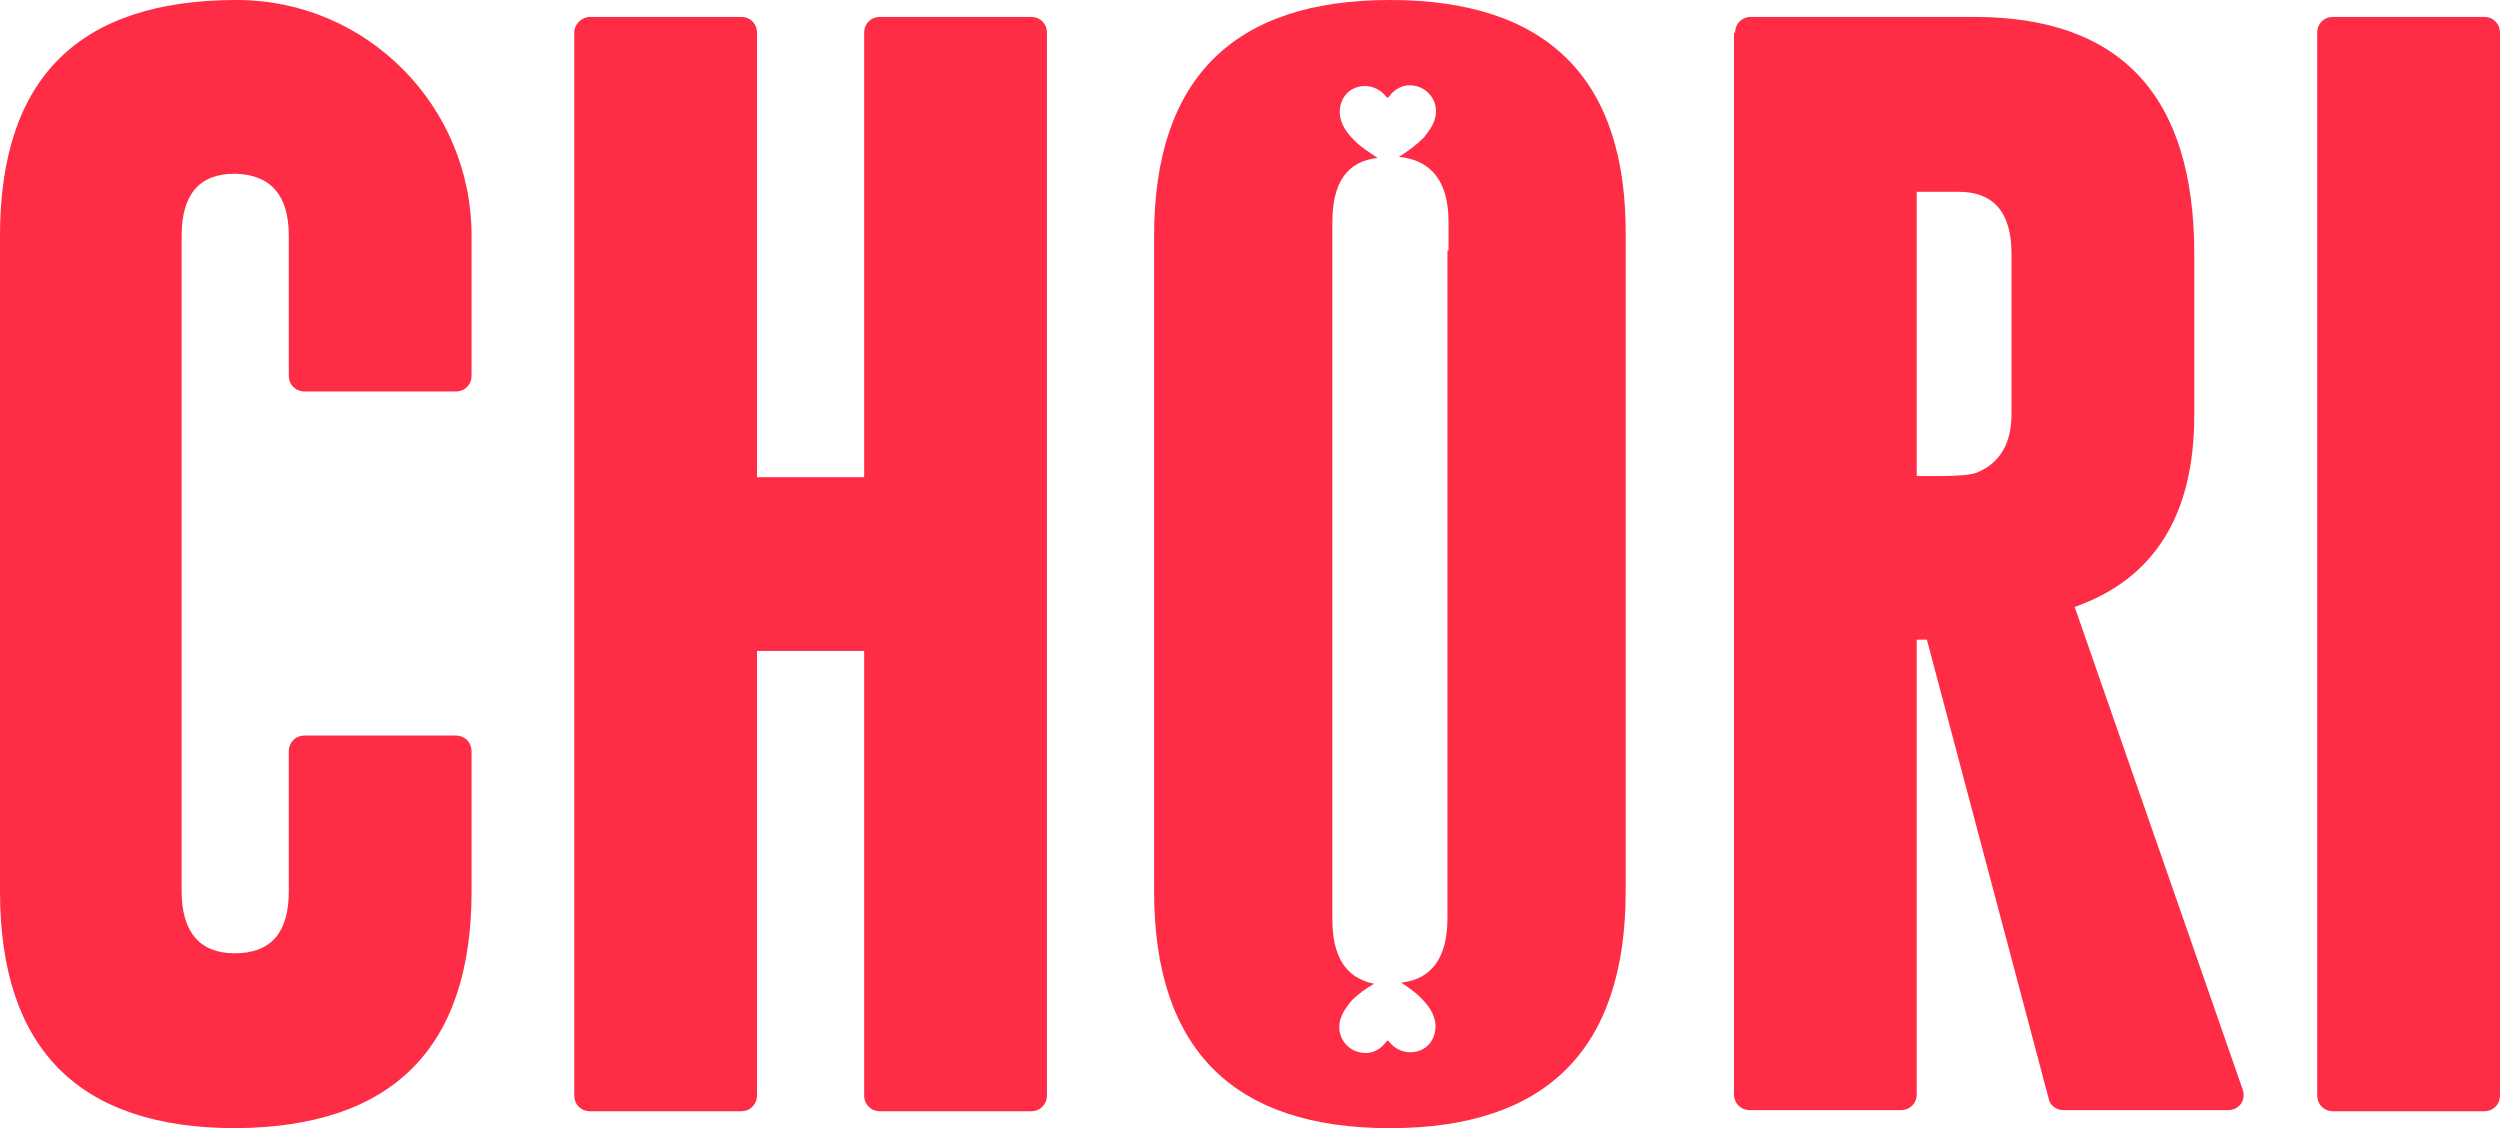
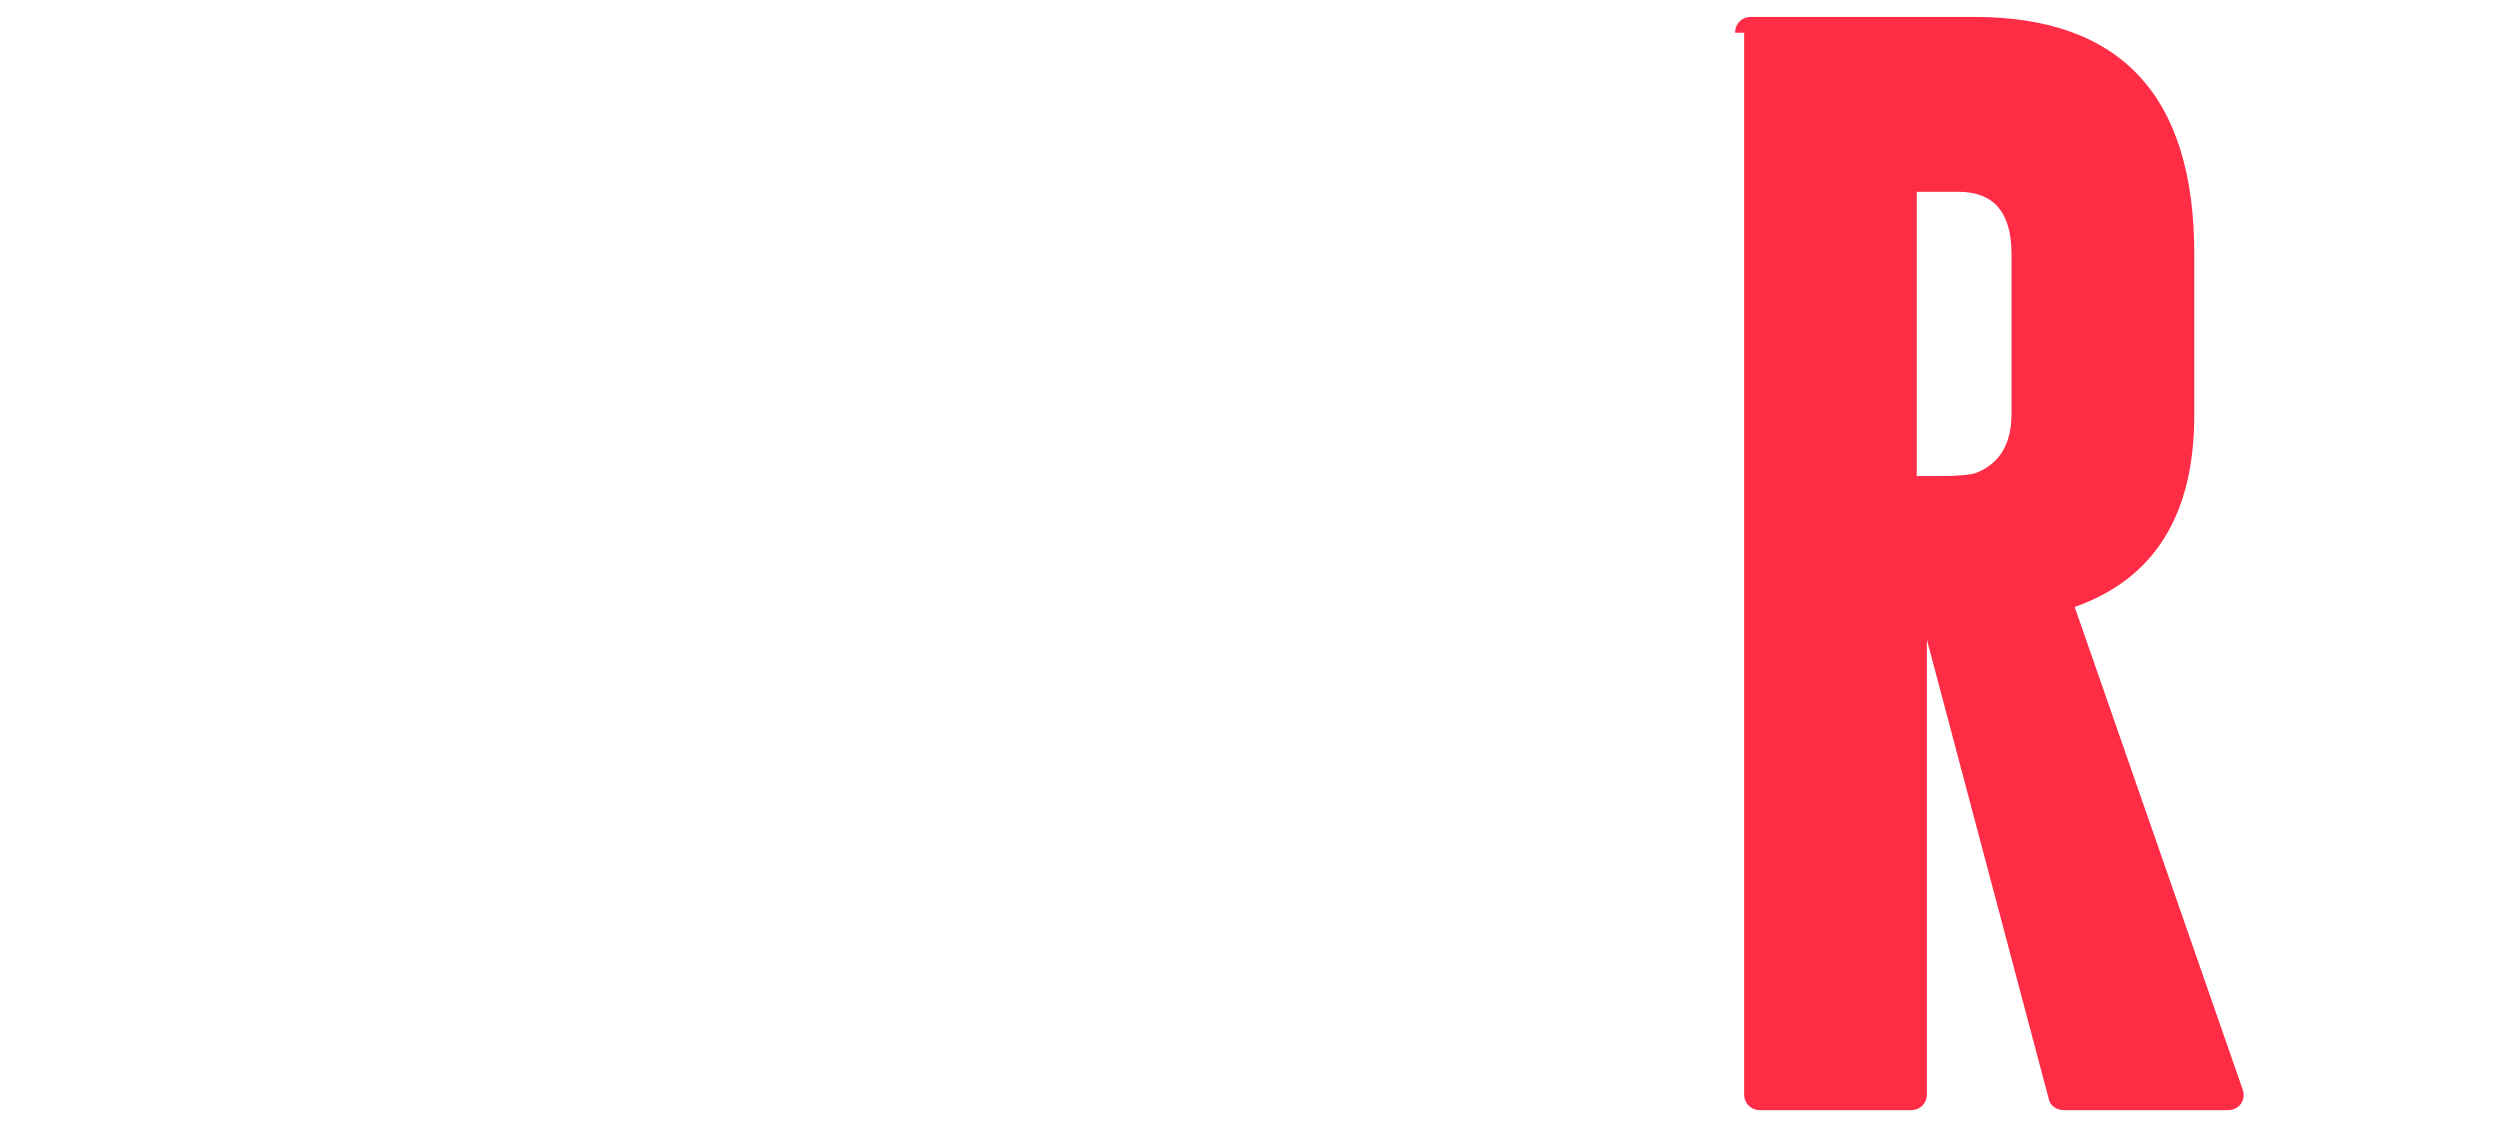
<svg xmlns="http://www.w3.org/2000/svg" version="1.1" id="Capa_1" x="0px" y="0px" viewBox="0 0 221.6 100" style="enable-background:new 0 0 221.6 100;" xml:space="preserve">
  <style type="text/css">
	.st0{fill:#FF2C46;}
</style>
  <g>
    <g>
-       <path class="st0" d="M41.8,79c0,13.9-7,20.9-20.9,21C7,100,0,93,0,79V20.9C0,6.9,7,0,21,0c11.5,0,20.8,9.4,20.8,20.9v12.4    c0,0.8-0.6,1.4-1.4,1.4H27c-0.8,0-1.4-0.6-1.4-1.4V20.9c0-3.6-1.6-5.4-4.7-5.5h-0.1c-3.1,0-4.7,1.8-4.7,5.5V79    c0,3.6,1.6,5.5,4.7,5.5c3.2,0,4.8-1.8,4.8-5.5V66.6c0-0.8,0.6-1.4,1.4-1.4h13.4c0.8,0,1.4,0.6,1.4,1.4C41.8,66.6,41.8,79,41.8,79z    " />
-       <path class="st0" d="M52.3,1.5h13.4c0.8,0,1.4,0.6,1.4,1.4v39.4h9.5V2.9c0-0.8,0.6-1.4,1.4-1.4h13.4c0.8,0,1.4,0.6,1.4,1.4v94.2    c0,0.8-0.6,1.4-1.4,1.4H78c-0.8,0-1.4-0.6-1.4-1.4V57.7h-9.5v39.4c0,0.8-0.6,1.4-1.4,1.4H52.3c-0.8,0-1.4-0.6-1.4-1.4V2.9    C50.9,2.1,51.6,1.5,52.3,1.5z" />
-       <path class="st0" d="M153.8,2.9c0-0.8,0.6-1.4,1.4-1.4H175c13,0,19.5,7,19.5,21v14.3c0,8.8-3.5,14.5-10.6,17l14.9,42.8    c0.3,0.9-0.3,1.8-1.3,1.8h-14.6c-0.6,0-1.2-0.4-1.3-1l-10.8-40.7h-0.9V97c0,0.8-0.6,1.4-1.4,1.4h-13.4c-0.8,0-1.4-0.6-1.4-1.4V2.9    H153.8z M169.9,16.9v25.3h1.9c1.7,0,2.9-0.1,3.4-0.3c2-0.8,3.1-2.5,3.1-5.2V22.5c0-3.7-1.6-5.5-4.7-5.5h-3.7V16.9z" />
-       <path class="st0" d="M206.8,1.5h13.4c0.8,0,1.4,0.6,1.4,1.4v94.2c0,0.8-0.6,1.4-1.4,1.4h-13.4c-0.8,0-1.4-0.6-1.4-1.4V2.9    C205.4,2.1,206,1.5,206.8,1.5z" />
-       <path class="st0" d="M123.2,0c-13.9,0-20.9,7-20.9,20.9V79c0,14,7,21,20.9,21s20.9-7,20.9-21V20.9C144.2,7,137.2,0,123.2,0z     M128.3,22.2L128.3,22.2V78l0,0v3.4c0,3.5-1.4,5.4-4.1,5.7c0.6,0.4,1.2,0.8,1.7,1.3c0.6,0.6,1.1,1.2,1.3,2.1    c0.2,1.1-0.3,2.2-1.3,2.6s-2.1,0.1-2.8-0.8l-0.1-0.1c0,0.1-0.1,0.1-0.1,0.1c-0.7,1-1.8,1.3-2.9,0.8c-1-0.5-1.5-1.6-1.2-2.7    c0.2-0.7,0.6-1.2,1-1.7c0.6-0.6,1.3-1.1,2-1.5c-2.5-0.5-3.7-2.4-3.7-5.7V19.7c0-3.5,1.3-5.4,4-5.7c-0.7-0.5-1.4-0.9-2-1.5    s-1.1-1.2-1.3-2.1c-0.2-1.1,0.3-2.2,1.3-2.6s2.1-0.1,2.8,0.8l0.1,0.1c0-0.1,0.1-0.1,0.1-0.1c0.7-1,1.8-1.3,2.9-0.8    c1,0.5,1.5,1.6,1.2,2.7c-0.2,0.7-0.6,1.2-1,1.7c-0.7,0.7-1.4,1.2-2.2,1.7c2.9,0.3,4.4,2.2,4.4,5.8v2.5H128.3z" />
+       <path class="st0" d="M153.8,2.9c0-0.8,0.6-1.4,1.4-1.4H175c13,0,19.5,7,19.5,21v14.3c0,8.8-3.5,14.5-10.6,17l14.9,42.8    c0.3,0.9-0.3,1.8-1.3,1.8h-14.6c-0.6,0-1.2-0.4-1.3-1l-10.8-40.7V97c0,0.8-0.6,1.4-1.4,1.4h-13.4c-0.8,0-1.4-0.6-1.4-1.4V2.9    H153.8z M169.9,16.9v25.3h1.9c1.7,0,2.9-0.1,3.4-0.3c2-0.8,3.1-2.5,3.1-5.2V22.5c0-3.7-1.6-5.5-4.7-5.5h-3.7V16.9z" />
    </g>
  </g>
</svg>